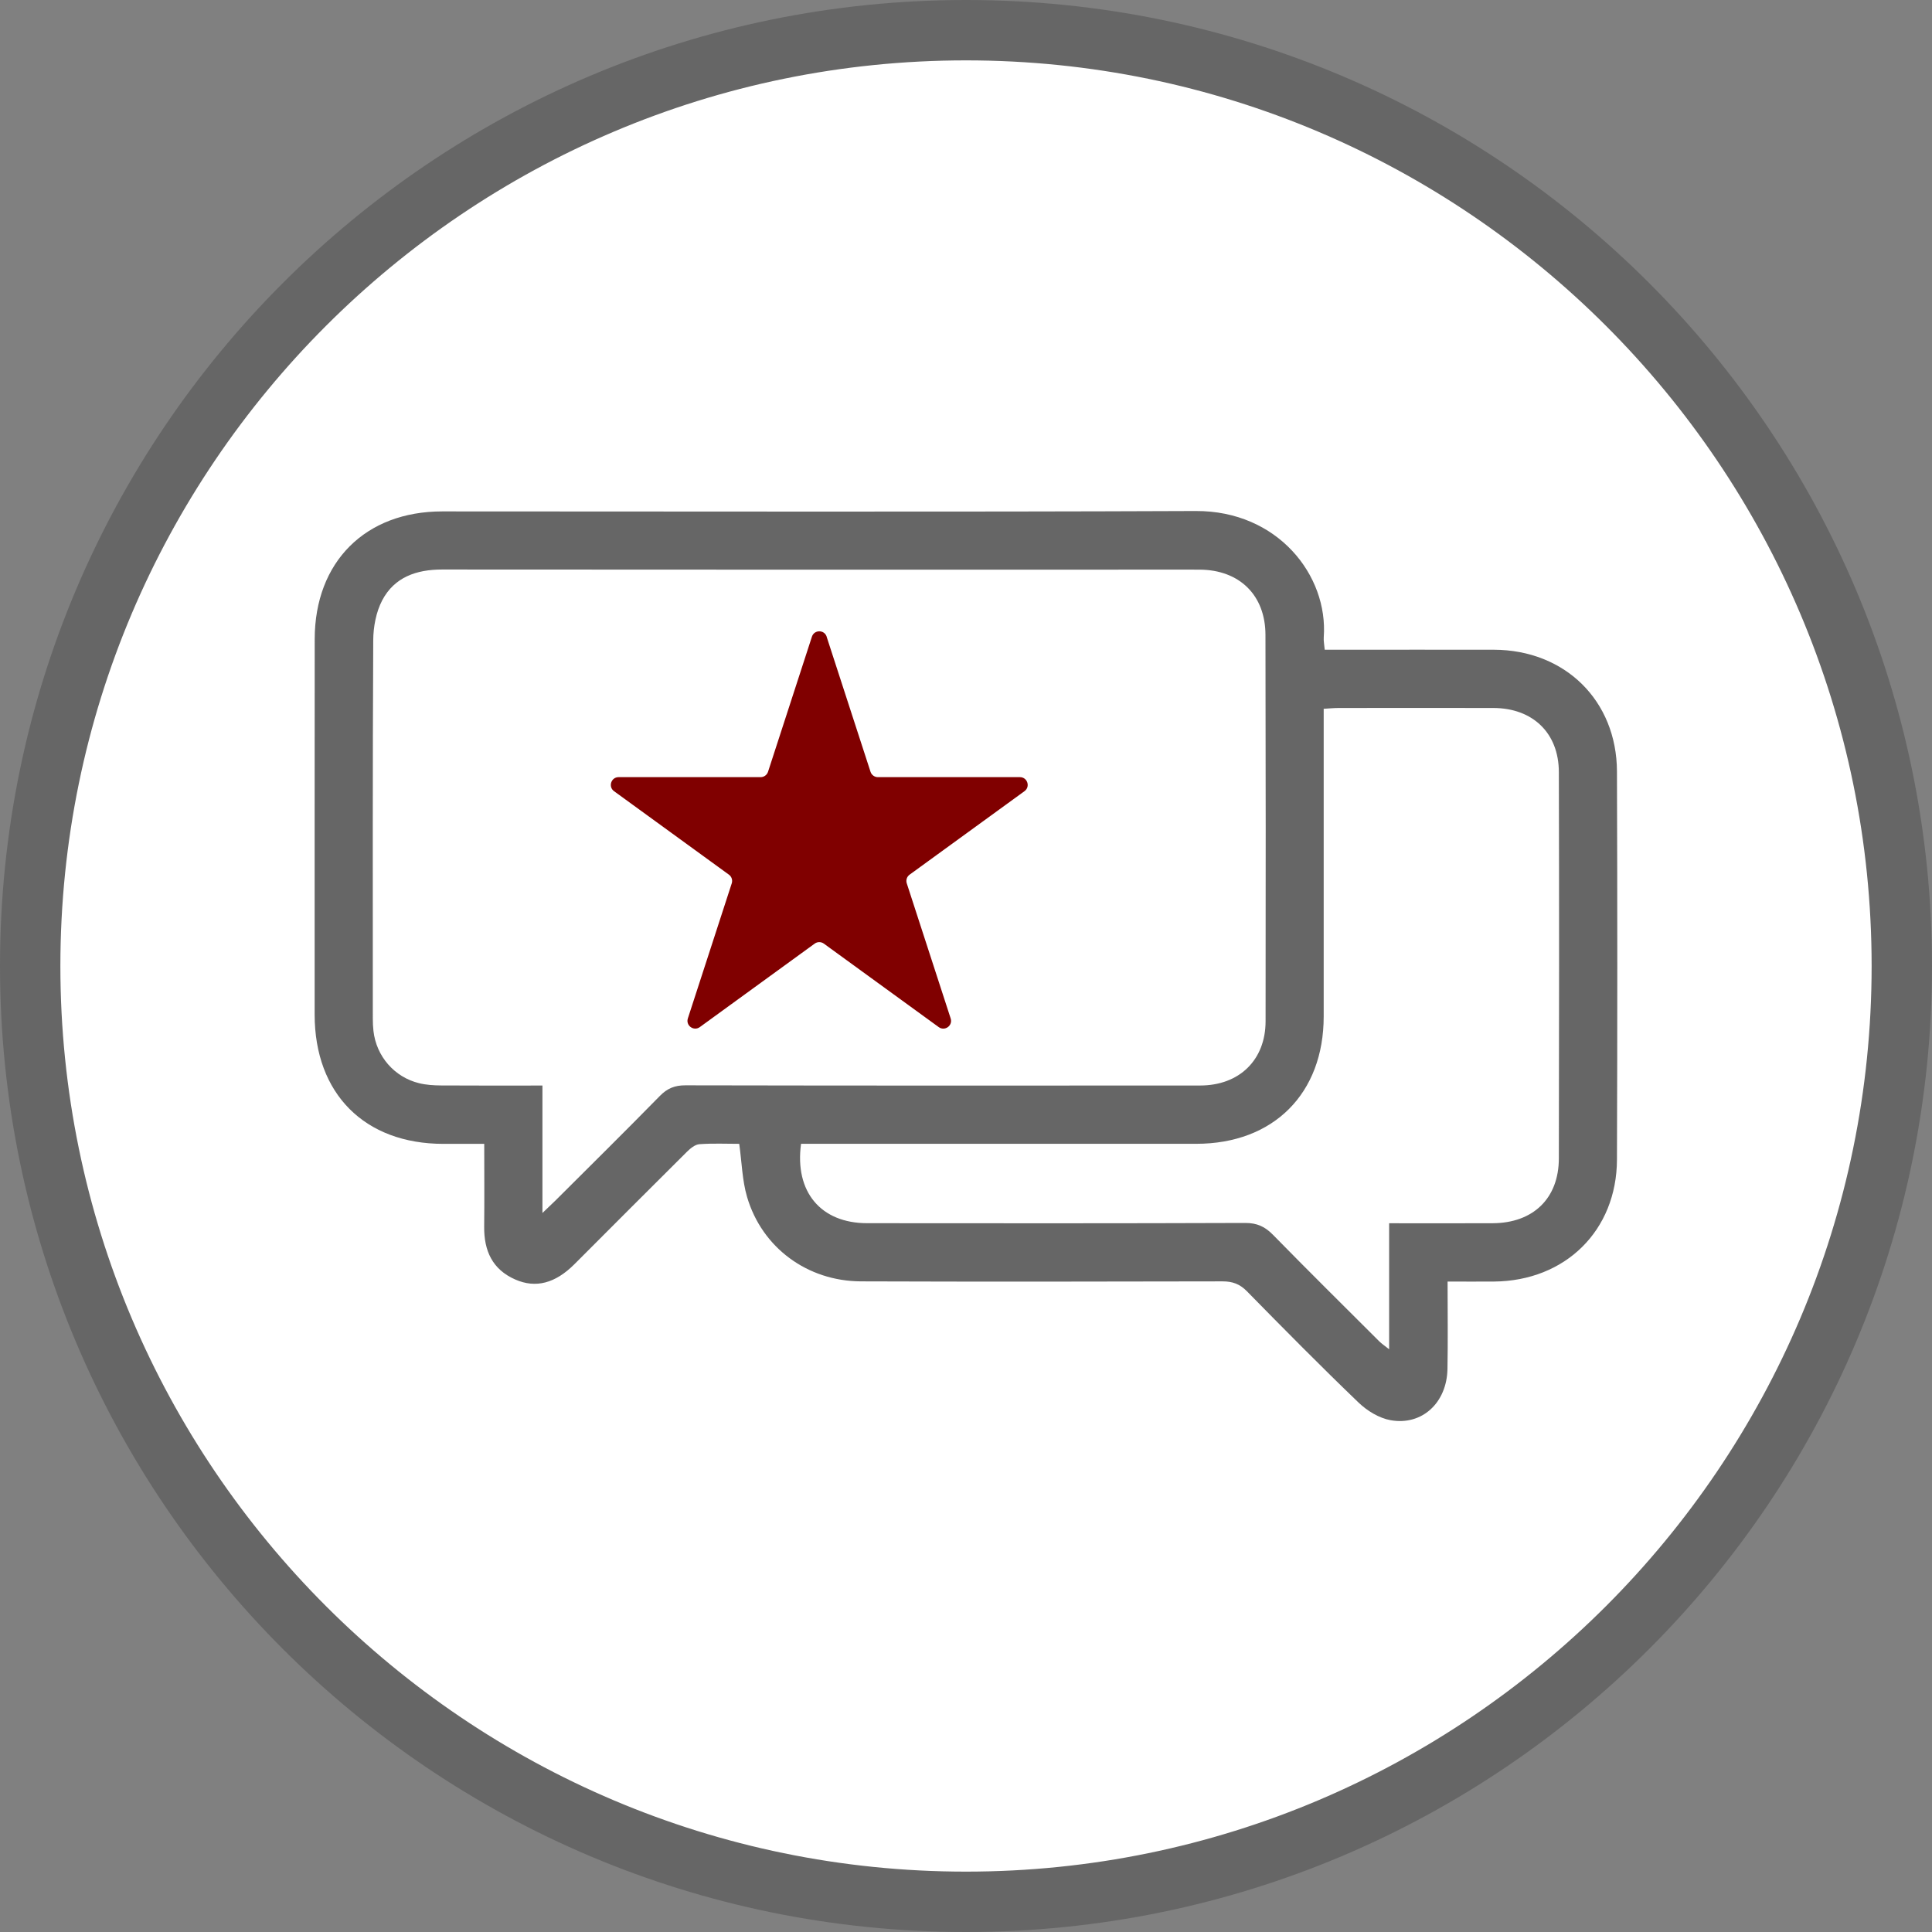
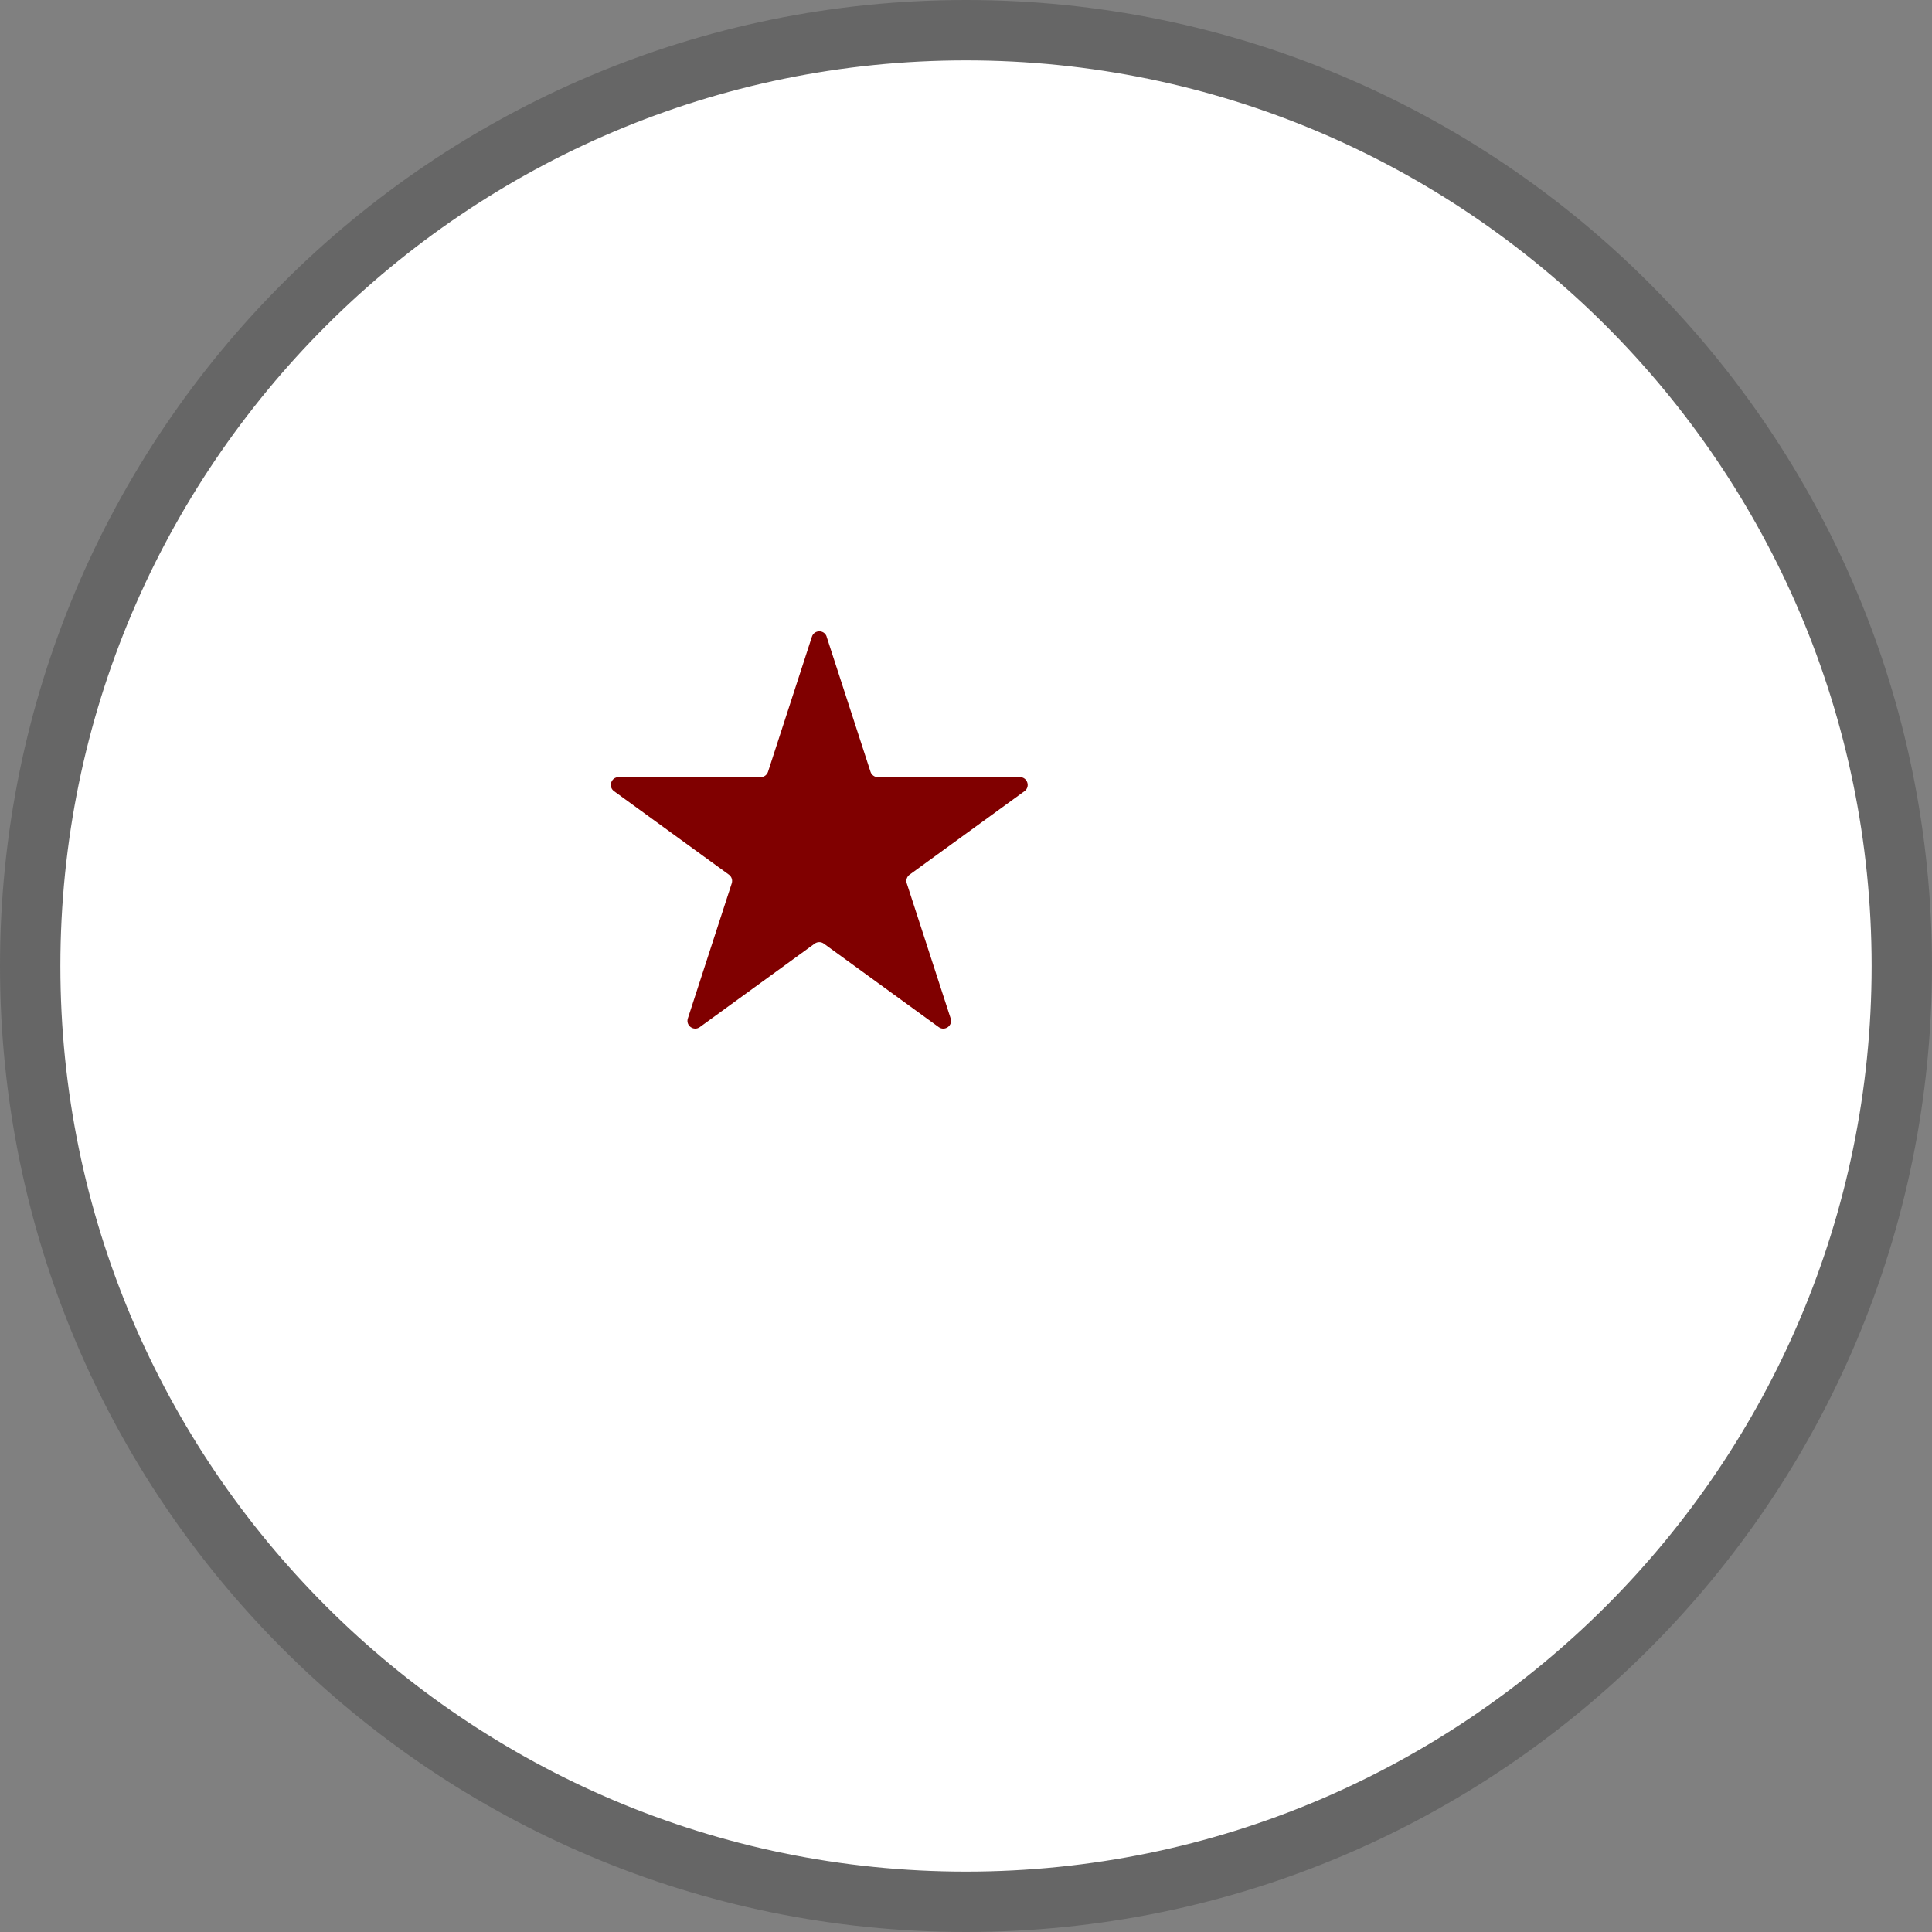
<svg xmlns="http://www.w3.org/2000/svg" id="b" viewBox="0 0 64 64">
  <rect x="0" y="0" width="64" height="64" fill="#808080" stroke="none" />
  <path d="M32,63c-17.094,0-31-13.906-31-31S14.906,1,32,1s31,13.907,31,31-13.906,31-31,31Z" style="fill:#fff; stroke-width:0px;" />
-   <path d="M32,2c16.542,0,30,13.458,30,30s-13.458,30-30,30S2,48.542,2,32,15.458,2,32,2M32,0C14.327,0,0,14.327,0,32s14.327,32,32,32,32-14.327,32-32S49.673,0,32,0Z" style="fill:#666; stroke-width:0px;" />
-   <path d="M47.953,42.453c0,1.021.014,1.96-.004,2.898-.021,1.116-.841,1.881-1.884,1.695-.379-.068-.776-.31-1.06-.583-1.256-1.206-2.479-2.445-3.699-3.688-.237-.242-.479-.329-.812-.328-3.991.009-7.982.014-11.973,0-1.775-.007-3.278-1.114-3.773-2.795-.162-.551-.174-1.147-.26-1.761-.432,0-.878-.021-1.321.012-.143.011-.298.139-.411.251-1.247,1.237-2.486,2.483-3.728,3.725-.633.633-1.28.805-1.96.506-.759-.333-1.037-.954-1.029-1.75.01-.892.002-1.785.002-2.743-.469,0-.91,0-1.352,0-2.611,0-4.265-1.66-4.266-4.283,0-4.146-.002-8.292.002-12.438.003-2.557,1.678-4.23,4.225-4.23,8.321,0,16.642.021,24.963-.013,2.711-.011,4.39,2.132,4.238,4.182-.009.118.017.238.032.413.186,0,.351,0,.516,0,1.695,0,3.39-.003,5.085,0,2.357.006,4.072,1.683,4.08,4.035.015,4.285.015,8.57,0,12.854-.008,2.353-1.712,4.023-4.077,4.041-.49.004-.98,0-1.536,0ZM17.969,40.182c.208-.2.32-.303.428-.41,1.156-1.153,2.318-2.301,3.461-3.467.245-.25.491-.353.844-.352,5.684.011,11.368.01,17.053.006,1.299,0,2.167-.846,2.169-2.125.006-4.268.006-8.536-.004-12.804-.003-1.317-.863-2.153-2.182-2.16-.955-.005-1.91,0-2.865,0-7.41,0-14.819.003-22.229-.004-.85,0-1.578.253-1.982,1.019-.204.388-.295.878-.298,1.323-.022,4.176-.014,8.351-.014,12.527,0,.138.005.278.021.415.094.838.69,1.531,1.511,1.732.236.058.487.074.731.075,1.104.008,2.208.003,3.356.003v4.224ZM46.019,40.522c1.188,0,2.309.004,3.43-.001,1.339-.007,2.187-.821,2.19-2.145.01-4.267.011-8.535,0-12.802-.003-1.293-.866-2.118-2.167-2.121-1.71-.004-3.419-.002-5.129,0-.149,0-.297.015-.494.026v.58c0,3.204.001,6.409,0,9.613,0,2.557-1.667,4.219-4.225,4.218-4.174-.001-8.348,0-12.522-.001-.193,0-.385,0-.566,0-.219,1.599.66,2.63,2.189,2.631,4.174.004,8.348.007,12.522-.008.391-.001.655.119.922.392,1.164,1.189,2.347,2.358,3.524,3.533.078.077.172.138.324.259v-4.174Z" style="fill:#666; stroke-width:0px;" />
+   <path d="M32,2c16.542,0,30,13.458,30,30s-13.458,30-30,30S2,48.542,2,32,15.458,2,32,2M32,0C14.327,0,0,14.327,0,32s14.327,32,32,32,32-14.327,32-32S49.673,0,32,0" style="fill:#666; stroke-width:0px;" />
  <path d="M27.383,21.091l1.454,4.475c.034.106.133.178.244.178h4.705c.249,0,.353.319.151.465l-3.806,2.766c-.09.065-.128.181-.093.287l1.454,4.475c.077.237-.194.434-.396.287l-3.806-2.766c-.09-.065-.212-.065-.302,0l-3.806,2.766c-.201.146-.472-.051-.396-.287l1.454-4.475c.034-.106-.003-.222-.093-.287l-3.806-2.766c-.201-.146-.098-.465.151-.465h4.705c.111,0,.21-.072.245-.178l1.454-4.475c.077-.237.412-.237.489,0Z" style="fill:maroon; stroke-width:0px;" />
</svg>